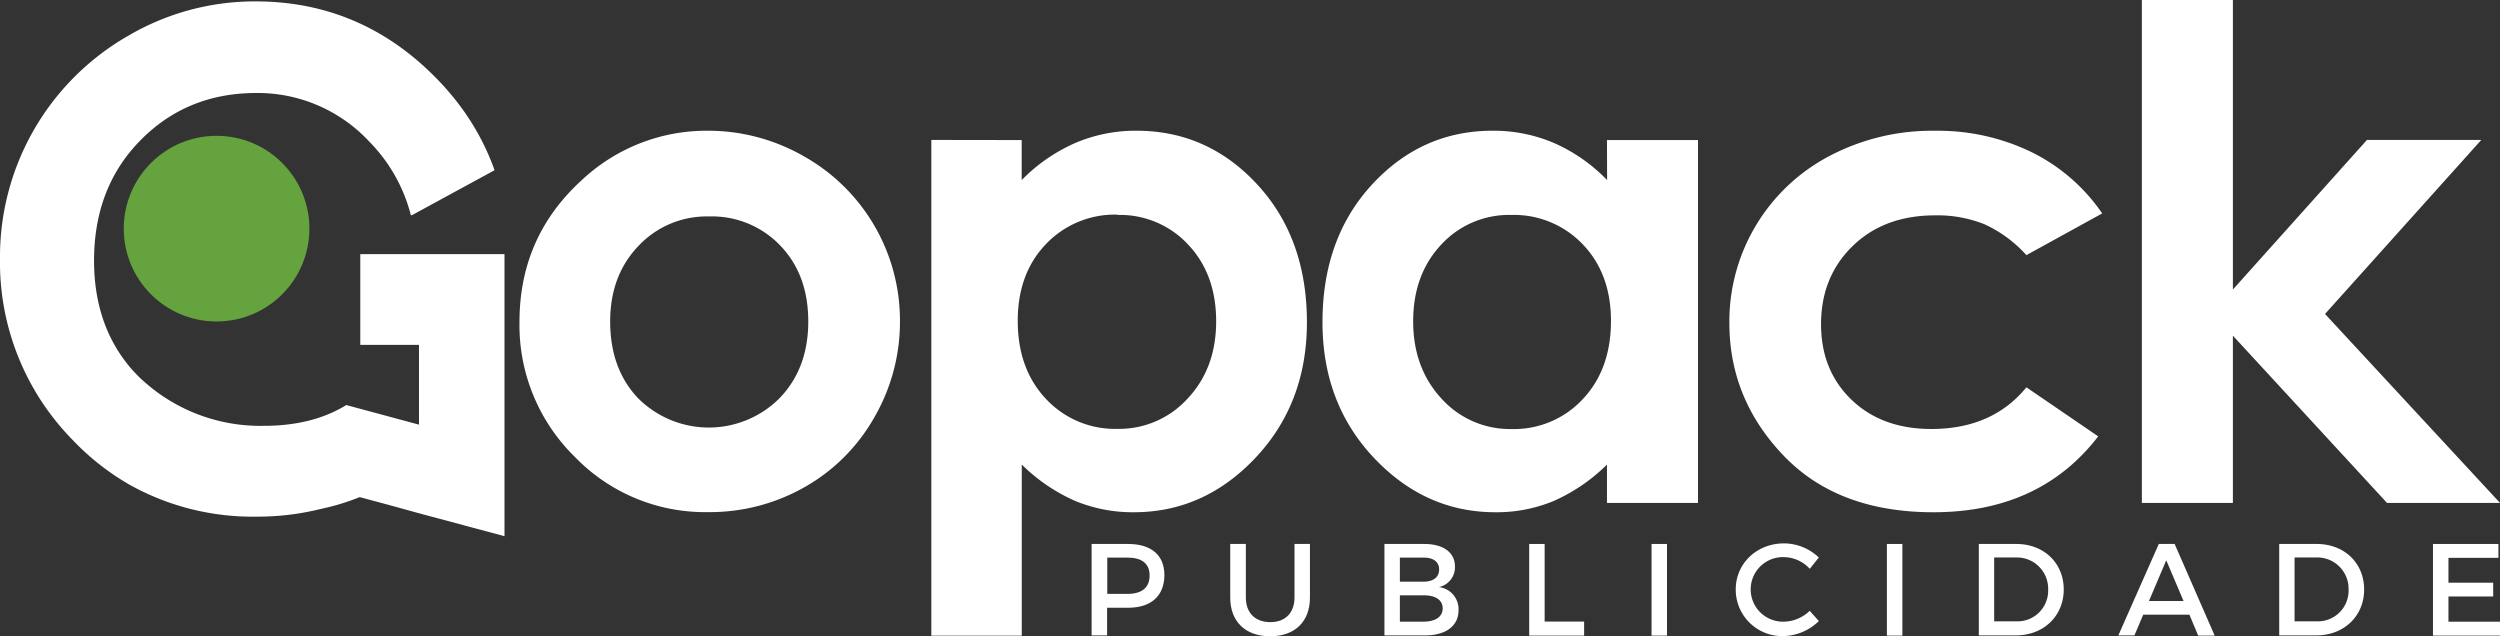
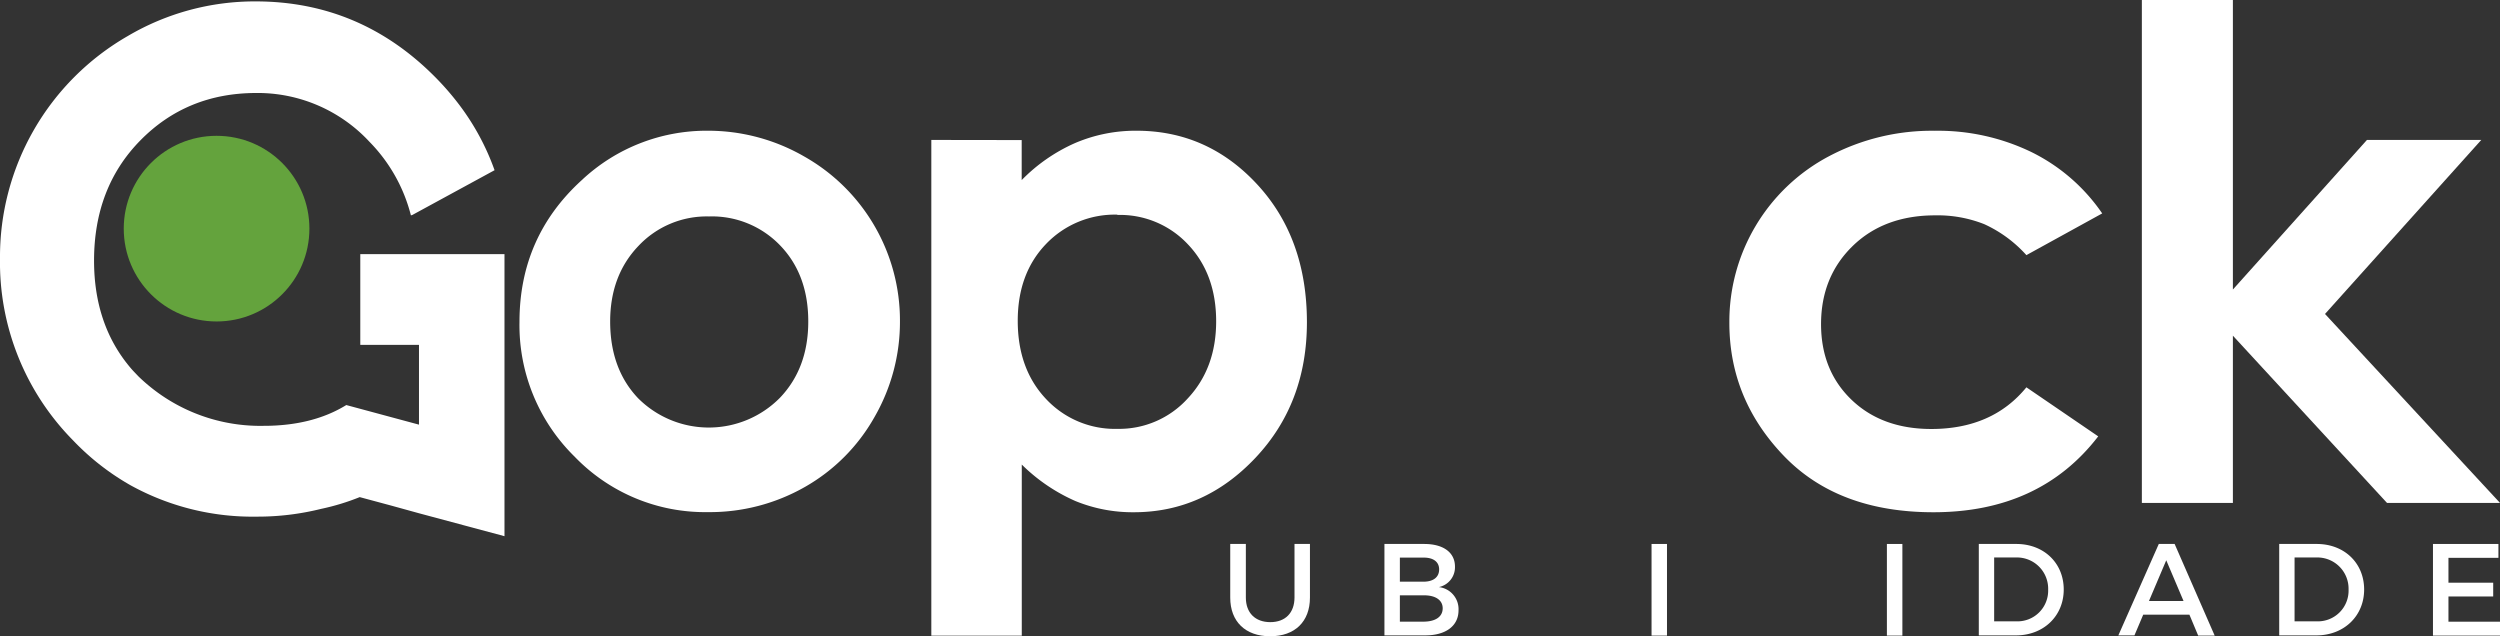
<svg xmlns="http://www.w3.org/2000/svg" viewBox="0 0 569.89 144.99">
  <rect x="0" y="0" width="569.89" height="144.99" fill="#333333" stroke="none" />
  <defs>
    <style>.cls-1{fill:#fff;}.cls-2{fill:#64a33d;}</style>
  </defs>
  <title>Ativo 1</title>
  <g id="Camada_2" data-name="Camada 2">
    <g id="Camada_1-2" data-name="Camada 1">
-       <path class="cls-1" d="M265.43,131.08c0,4.72-3,7.46-8.26,7.46h-4.8v6.3h-3.53V124h8.33C262.42,124,265.43,126.55,265.43,131.08Zm-3.37.09c0-2.74-1.82-4.06-5-4.06h-4.65v8.27H257C260.24,135.38,262.06,134,262.06,131.17Z" />
      <path class="cls-1" d="M289.57,141.82c3.4,0,5.52-2.08,5.52-5.64V124h3.52v12.23c0,5.46-3.43,8.81-9.07,8.81s-9.1-3.35-9.1-8.81V124H284v12.23C284,139.71,286.14,141.82,289.57,141.82Z" />
      <path class="cls-1" d="M331.67,129.17a4.62,4.62,0,0,1-3.67,4.66,5.06,5.06,0,0,1,4.48,5.28c0,3.58-2.9,5.73-7.61,5.73h-9.28V124h9.07C329,124,331.67,125.92,331.67,129.17Zm-3.61.63c0-1.73-1.34-2.72-3.58-2.69h-5.37v5.49h5.37C326.72,132.6,328.06,131.59,328.06,129.8Zm.81,8.86c0-1.85-1.64-3-4.39-2.95h-5.37v6h5.37C327.23,141.7,328.87,140.6,328.87,138.66Z" />
-       <path class="cls-1" d="M352.11,124v17.69h9v3.2H348.59V124Z" />
      <path class="cls-1" d="M380,124v20.89h-3.52V124Z" />
-       <path class="cls-1" d="M406.71,127a7.36,7.36,0,1,0,0,14.71,8.63,8.63,0,0,0,5.82-2.47l2.09,2.33a11.9,11.9,0,0,1-8.09,3.43,10.6,10.6,0,0,1-10.86-10.63c0-5.93,4.81-10.5,11-10.5a11.52,11.52,0,0,1,7.94,3.22l-2.06,2.57A8.16,8.16,0,0,0,406.71,127Z" />
      <path class="cls-1" d="M433.66,124v20.89h-3.53V124Z" />
      <path class="cls-1" d="M470.44,134.39c0,6-4.56,10.45-10.89,10.45h-8.47V124h8.56C465.91,124,470.44,128.34,470.44,134.39Zm-3.55,0a7.12,7.12,0,0,0-7.31-7.31h-5v14.56h5.13A7,7,0,0,0,466.89,134.42Z" />
      <path class="cls-1" d="M499.09,140.12H488.56l-2,4.72h-3.67L492.11,124h3.61l9.13,20.89h-3.76ZM497.75,137l-3.94-9.28L489.87,137Z" />
      <path class="cls-1" d="M538.92,134.39c0,6-4.56,10.45-10.89,10.45h-8.47V124h8.56C534.39,124,538.92,128.34,538.92,134.39Zm-3.55,0a7.12,7.12,0,0,0-7.31-7.31h-5v14.56h5.13A7,7,0,0,0,535.37,134.42Z" />
      <path class="cls-1" d="M569.53,124v3.16H558.14v5.67h10.2v3.14h-10.2v5.75h11.75v3.17H554.61V124Z" />
      <path class="cls-1" d="M161.29,29.8a43.86,43.86,0,0,1,22,5.85,42.93,42.93,0,0,1,21.86,37.56,43.41,43.41,0,0,1-5.82,21.89A42,42,0,0,1,183.49,111a43.72,43.72,0,0,1-22.12,5.74A41.26,41.26,0,0,1,131,104.11a42,42,0,0,1-12.58-30.75q0-19.38,14.21-32.31A41.54,41.54,0,0,1,161.29,29.8Zm.34,19.54a21.35,21.35,0,0,0-16.1,6.73q-6.43,6.72-6.44,17.21,0,10.8,6.36,17.49a22.78,22.78,0,0,0,32.33-.08q6.47-6.76,6.47-17.41T177.89,56A21.53,21.53,0,0,0,161.63,49.34Z" />
      <path class="cls-1" d="M232.9,31.93v9.12a39.12,39.12,0,0,1,12.17-8.44,35.06,35.06,0,0,1,14-2.81q16.2,0,27.52,12.24t11.33,31.4q0,18.47-11.71,30.9t-27.74,12.43a34.45,34.45,0,0,1-13.31-2.55,40.56,40.56,0,0,1-12.24-8.32v39H212.3v-113Zm21.82,17a21.67,21.67,0,0,0-16.27,6.69Q232,62.34,232,73.13q0,11,6.46,17.83a21.47,21.47,0,0,0,16.27,6.8,21.08,21.08,0,0,0,16-6.91q6.51-6.93,6.5-17.64t-6.38-17.45A21.18,21.18,0,0,0,254.72,49Z" />
-       <path class="cls-1" d="M366.32,31.93h20.75v82.71H366.32V105.9a40.51,40.51,0,0,1-12.19,8.32,34,34,0,0,1-13.25,2.55q-16,0-27.71-12.43t-11.7-30.9q0-19.15,11.32-31.4T340.27,29.8a35,35,0,0,1,14,2.81,38.21,38.21,0,0,1,12.08,8.44ZM344.5,49a21,21,0,0,0-16,6.8q-6.36,6.81-6.36,17.45t6.48,17.64a21,21,0,0,0,15.95,6.91A21.36,21.36,0,0,0,360.79,91q6.43-6.81,6.44-17.83,0-10.78-6.44-17.48A21.64,21.64,0,0,0,344.5,49Z" />
      <path class="cls-1" d="M479.21,48.65l-17.28,9.51a29.17,29.17,0,0,0-9.63-7.07,28.88,28.88,0,0,0-11.15-2q-11.64,0-18.83,7t-7.2,17.79q0,10.56,6.93,17.23t18.19,6.68q13.93,0,21.69-9.5L478.3,99.47q-13.31,17.3-37.56,17.3-21.81,0-34.17-12.92T394.22,73.59a42.58,42.58,0,0,1,22.76-38,50.11,50.11,0,0,1,24.07-5.78,48.9,48.9,0,0,1,22.12,4.9A42,42,0,0,1,479.21,48.65Z" />
      <path class="cls-1" d="M488.25,0H509V66l30.56-34.1h26.06L530,71.57l39.89,43.07H544.13L509,76.52v38.12H488.25Z" />
      <circle class="cls-2" cx="49.37" cy="52.12" r="21.16" />
      <path class="cls-1" d="M95.51,57.93H82.13V78.61H95.51V96.8L78.93,92.33l-.17.11c-4.94,3-11,4.56-18.16,4.63h-.45a39.83,39.83,0,0,1-23.38-7,40.86,40.86,0,0,1-5.16-4.22l-.27-.28c-.52-.55-1.05-1.08-1.53-1.65q-8.37-9.83-8.37-24.51Q21.44,42.74,32,32t26.25-10.8a34.76,34.76,0,0,1,25.95,11.1A36.89,36.89,0,0,1,93.67,49.1L94,49l18.74-10.2a55.66,55.66,0,0,0-8.28-15.21,62.51,62.51,0,0,0-5.31-6.07Q82.07.32,58.27.32A57,57,0,0,0,29.1,8.23,58.05,58.05,0,0,0,0,59a57.74,57.74,0,0,0,16.67,41.4,56.67,56.67,0,0,0,13.12,10.24,57.58,57.58,0,0,0,28.74,7.13A59.79,59.79,0,0,0,73.2,116,52.36,52.36,0,0,0,82,113.32l7.17,1.93L95.51,117,115,122.23V57.93H95.51Z" />
    </g>
  </g>
</svg>